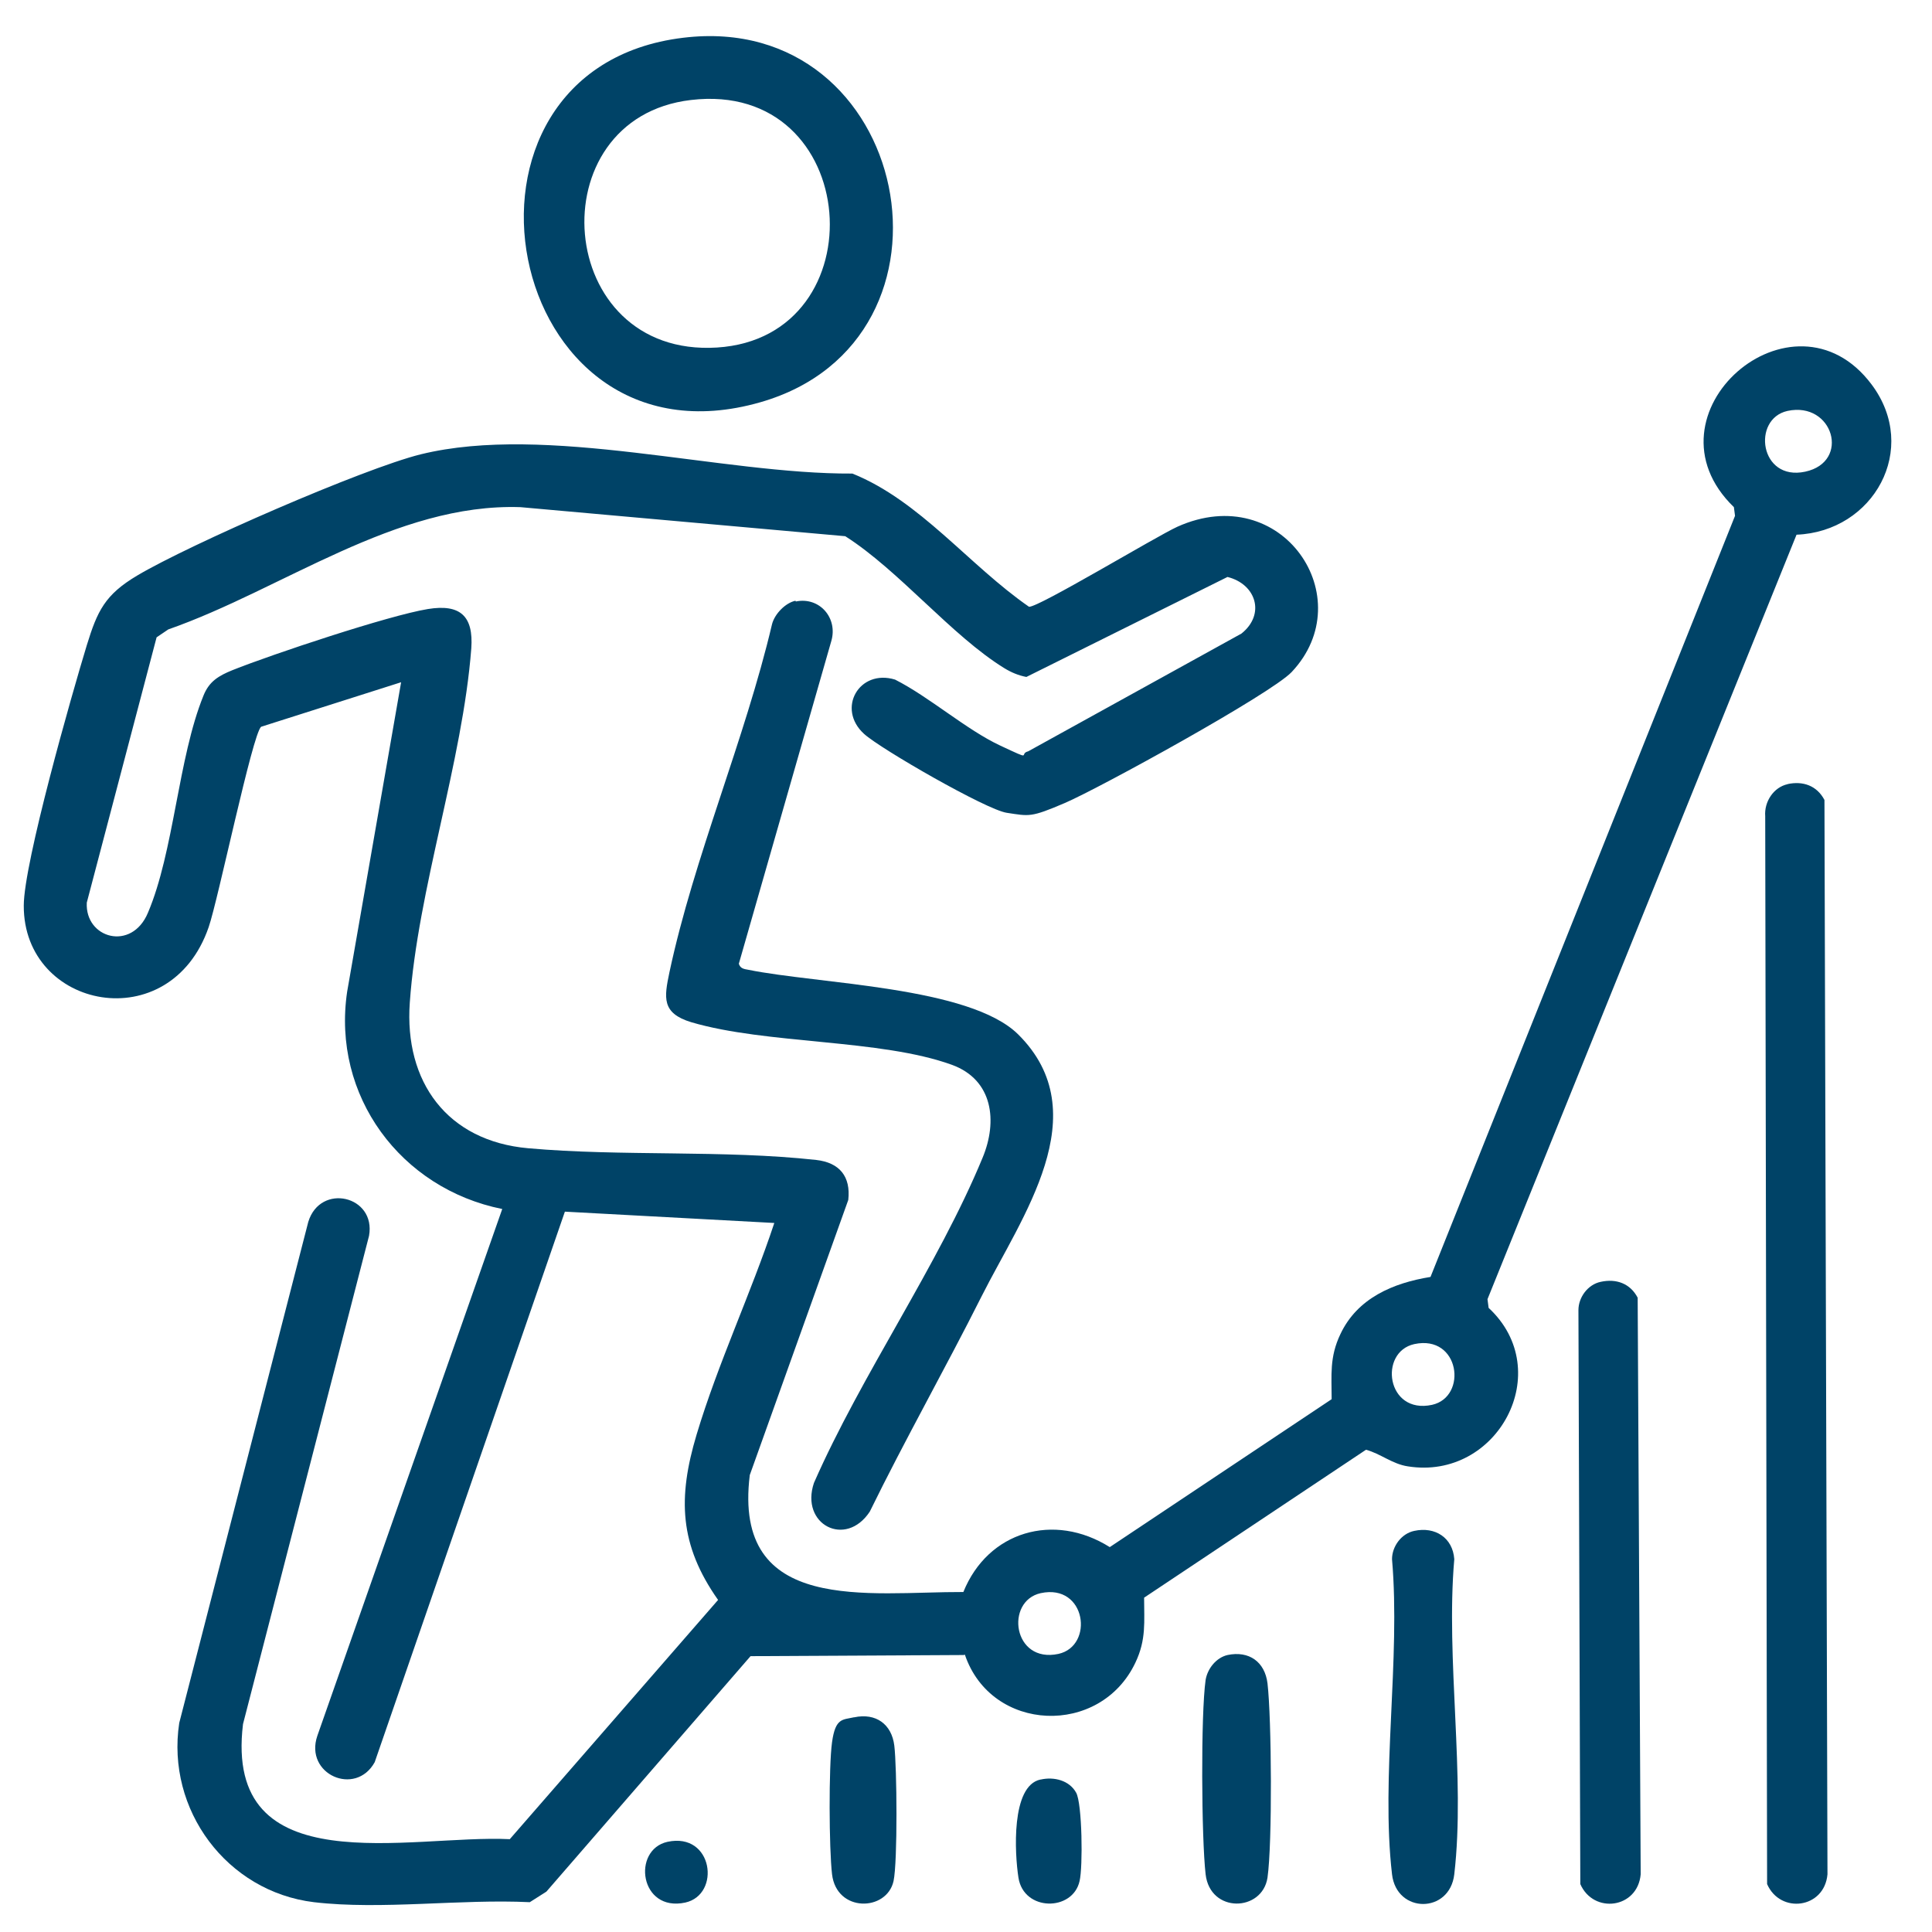
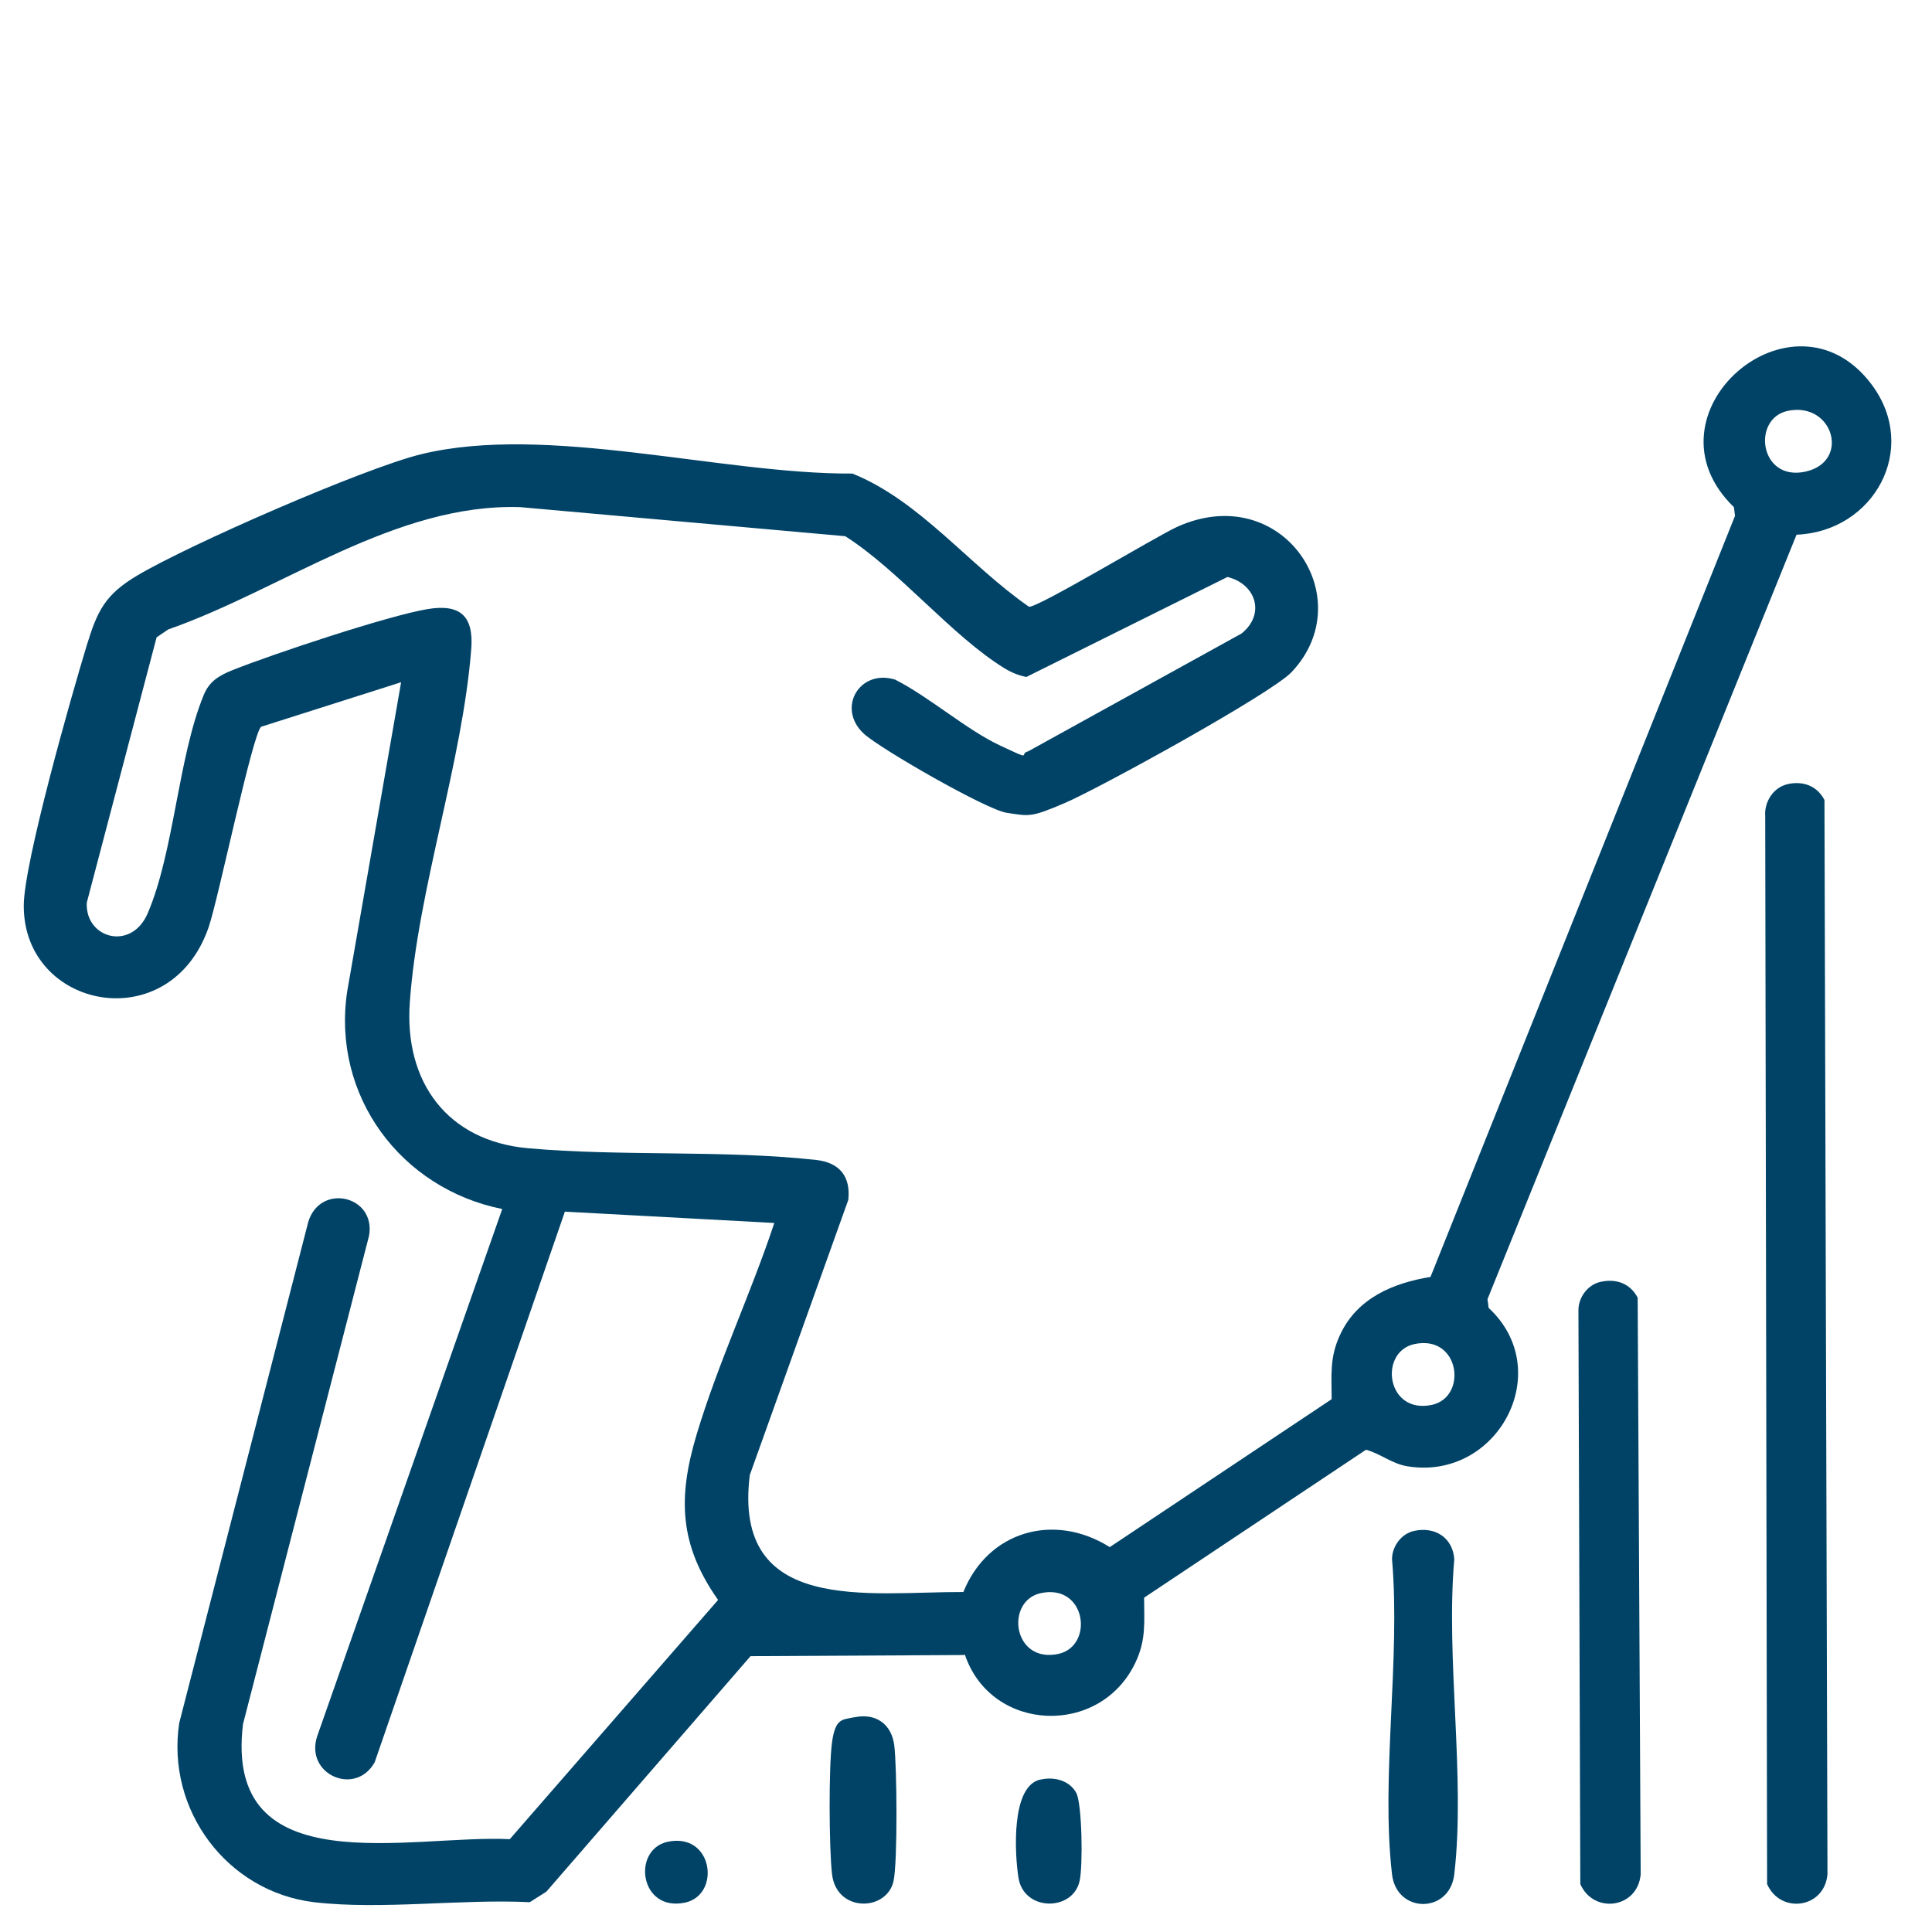
<svg xmlns="http://www.w3.org/2000/svg" id="Capa_1" version="1.1" viewBox="0 0 512 512">
  <defs>
    <style>
      .st0 {
        fill: #004367;
      }
    </style>
  </defs>
  <path class="st0" d="M255.4,438.6l-56.5.3-54.1,62.4-4.4,2.8c-18.3-.9-39.3,2.1-57.2,0-23.1-2.8-39.2-24.5-35.7-47.5l34.2-132.8c3.2-10.4,18-6.9,16.1,3.7l-33.4,129.4c-5.2,42.7,44.3,29.2,70.7,30.5l55.2-63.4c-10.3-14.6-10.7-27.1-5.7-43.8,5.7-19,14.4-37.4,20.6-56.1l-55.5-3-50.4,145.9c-5.1,9.2-18.7,3.2-15.2-7l49-139.6c-26.9-5.4-45.2-30-41.1-57.6l14.3-82-37.1,11.8c-2.3,1.9-11.4,45.9-13.9,53.1-10.2,29.6-49.1,21.8-49-5.7,0-11.3,12.7-55.9,16.7-69,2.8-9.1,4.8-13.4,13.4-18.5,13.8-8.2,59.8-28.3,75.1-32.1,33.4-8.2,79.7,5.3,114.4,5.1,17.9,7.2,30.9,24.3,46.8,35.3,2.5.2,33.6-18.6,39.3-21.2,27.8-12.5,48.8,18.9,30.3,38.5-5.5,5.8-51,30.8-60.1,34.7s-9.4,3.5-15.4,2.6c-5.4-.8-33.4-16.9-37.8-20.9-7.4-6.7-1.3-17.3,8.2-14.4,9.1,4.6,18.9,13.3,27.9,17.5s4.7,2.2,7.4,1.5l56.5-31.2c6.4-5.1,3.9-13.1-3.7-15l-53.3,26.5c-2.1-.4-4-1.2-5.8-2.3-14-8.6-27.9-25.9-42.2-35l-86.1-7.7c-33.1-1.1-63,21.8-93.3,32.4l-3.1,2.1-18.5,70.3c-.5,9.5,11.9,13,16.2,2.7,6.9-16.2,8-41,14.7-57.5,1.5-3.8,4-5.3,7.7-6.8,10.5-4.2,41.4-14.5,51.8-16.2,8.6-1.4,12.1,1.9,11.5,10.4-2.3,30.1-14.2,63.9-16.3,93.9-1.5,21,9.9,36.7,31.4,38.6,24.7,2.2,51.7.4,76.3,3.1,6.2.7,9.2,4.4,8.5,10.6l-26.1,72.9c-4.6,37.2,31.6,30.9,56.6,31,6.5-16.1,24-21.2,38.8-11.9l58.8-39.2c0-6.4-.6-11.1,2.3-17.2,4.5-9.6,14-13.6,23.9-15.2l80.7-201.7-.3-2.3c-25.4-24.6,15.7-60.3,36.5-32.5,12.8,17.1.5,39-19.9,39.8l-81.9,202.6.3,2.3c18,16.7,2.4,45.8-21.4,42-4.1-.6-7.3-3.4-11.1-4.4l-58.8,39.2c0,6.4.6,11.1-2.3,17.2-9.3,19.7-38.2,18.6-45.2-2.1ZM473.7,108.9c-9.5,2.1-7.4,18.7,4.7,16.1s7.4-18.7-4.7-16.1ZM374.8,356.2c-9.5,2.1-7.4,18.7,4.7,16.1,9.5-2.1,7.4-18.7-4.7-16.1ZM275.8,422.2c-9.5,2.1-7.4,18.7,4.7,16.1,9.5-2.1,7.4-18.7-4.7-16.1Z" />
-   <path class="st0" d="M210.9,159.4c6.3-1.3,11.2,4.4,9.4,10.5l-24.5,85.5c.4,1.3,1.4,1.4,2.5,1.6,18.7,3.8,58.6,4.4,71.5,17.1,21.2,21,.9,48.4-9.7,69.5-9.6,19.1-20.2,37.8-29.6,57-6.4,9.7-18.5,3.4-14.8-7.6,12.6-28.7,32.9-57.6,44.7-86.2,4-9.6,2.8-20.6-8.1-24.6-19-6.9-49.1-5.4-69.1-11.3-7.9-2.4-7.2-6.5-5.8-13.2,6.5-30.5,20-61.7,27.2-92.3.7-2.7,3.5-5.6,6.2-6.2Z" />
  <path class="st0" d="M473.7,207.8c4.1-.9,7.8.4,9.8,4.2l.8,284.7c-.8,9.1-12.5,10.6-16,2.6l-.5-283c-.3-3.8,2.2-7.7,6-8.5Z" />
-   <path class="st0" d="M181.1,10c60.4-7.3,77.9,80.1,20.4,96.6-68.6,19.7-88.8-88.4-20.4-96.6ZM183.1,26.5c-40.9,4.8-36.3,68.3,6.9,65.6,43.1-2.7,38.6-71-6.9-65.6Z" />
  <path class="st0" d="M424.2,339.7c4.1-.9,7.8.4,9.8,4.2l.8,152.8c-.8,9.1-12.5,10.6-16,2.6l-.5-152.1c0-3.4,2.5-6.8,5.9-7.5Z" />
  <path class="st0" d="M374.8,405.7c5.5-1.2,10.2,1.8,10.6,7.5-2.3,26.4,3,57.7,0,83.5-1.2,10.5-15.3,10.5-16.5,0-3-25.8,2.3-57.1,0-83.5,0-3.4,2.5-6.8,5.9-7.5Z" />
-   <path class="st0" d="M325.3,438.6c5.7-1.2,9.9,1.8,10.6,7.5,1.1,9.5,1.3,42.4,0,51.5-1.4,9.1-15.2,9.5-16.4-.9-1.1-9.6-1.3-42.3,0-51.5.5-3,2.8-5.9,5.8-6.6Z" />
  <path class="st0" d="M226.4,455.1c5.7-1.2,9.9,1.8,10.6,7.5s.9,30.8-.2,35.9c-1.8,8.1-15.1,8.4-16.3-1.8-.8-6.8-.9-28.5,0-35s2.8-5.9,5.8-6.6Z" />
  <path class="st0" d="M275.8,471.6c3.5-.8,7.6.2,9.4,3.5,1.6,2.9,1.8,19.7.9,23.4-1.8,8.1-14.8,8.1-16.2-.9-1-6.4-2-24.3,5.8-26Z" />
  <path class="st0" d="M176.9,488.1c12.1-2.6,14.2,14,4.7,16.1-12.1,2.6-14.2-14-4.7-16.1Z" />
</svg>